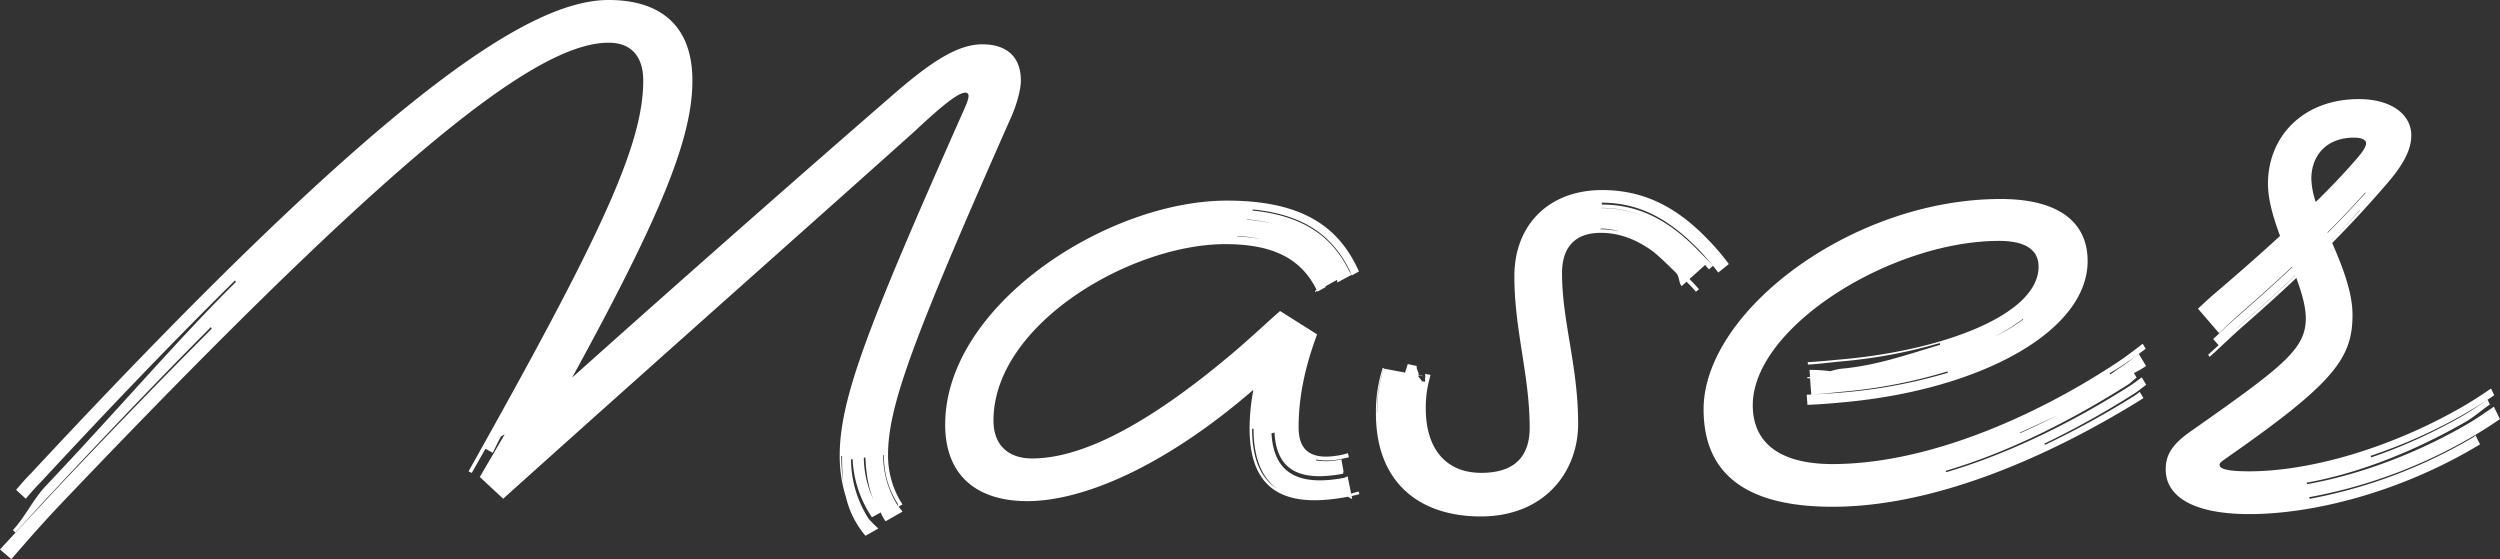
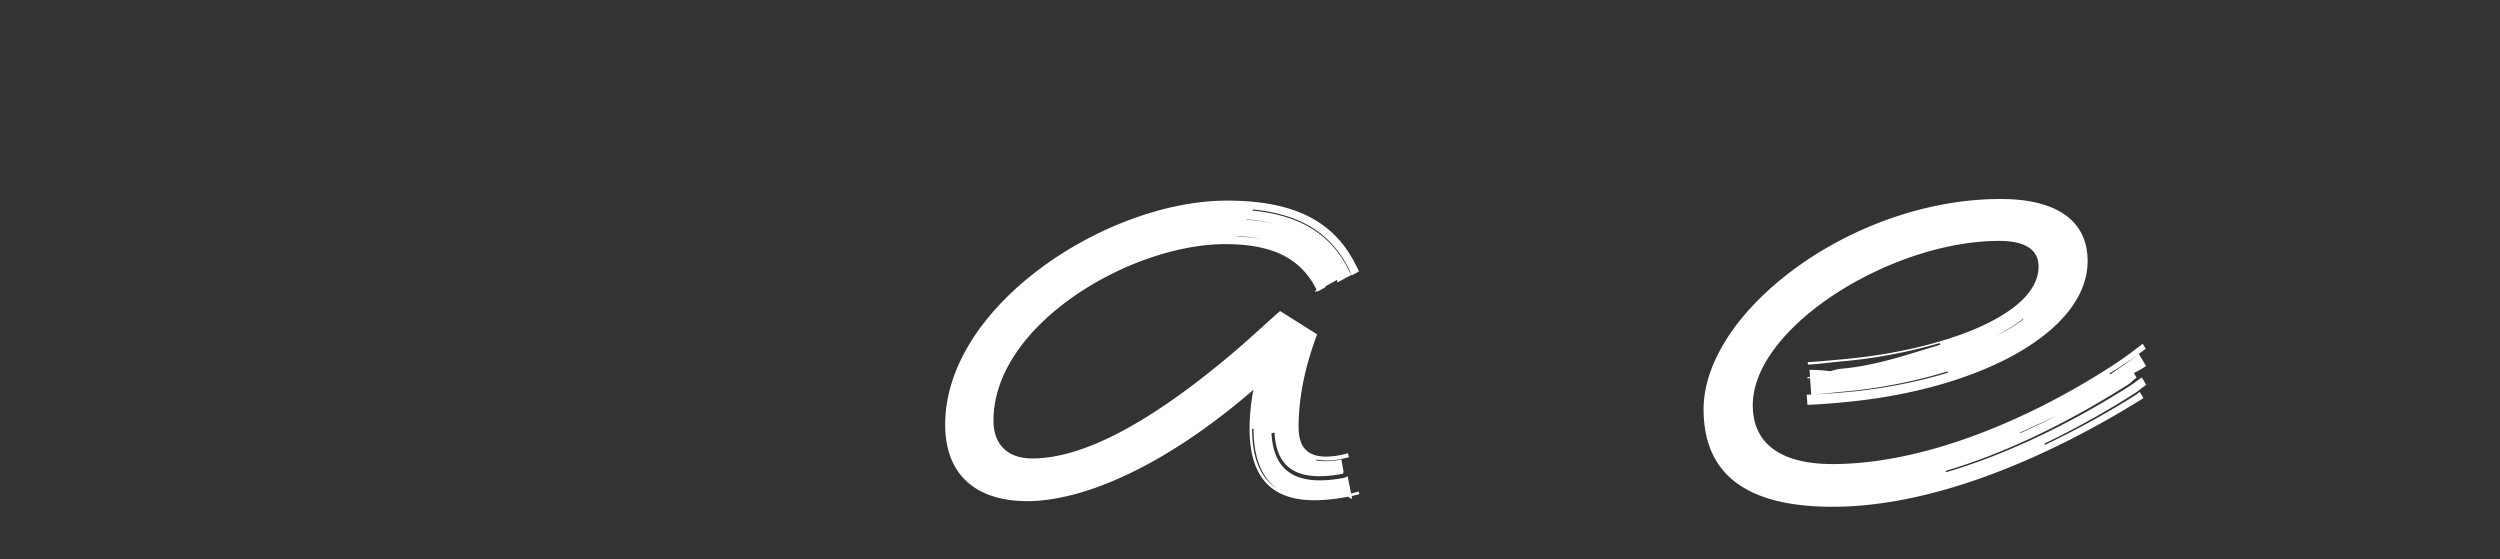
<svg xmlns="http://www.w3.org/2000/svg" viewBox="0 0 930.9 208.2">
  <rect x="0" y="0" width="930.9" height="208.2" fill="#333333" stroke="none" />
  <defs>
    <style>.cls-1{fill:#fff;}</style>
  </defs>
  <g id="Layer_2" data-name="Layer 2">
    <g id="Layer_1-2" data-name="Layer 1">
-       <path class="cls-1" d="M23.38,186.9c-6.89,7.2-13.19,14.4-19.18,21.3L0,204.6c6.29-6.9,12.89-13.8,19.79-21.3,21.58-22.8,41.37-43.2,59.05-60.9l-.3-.6c-18,18-37.47,38.4-59.05,61.5-4.8,5.1-9.3,10.2-13.79,15l-.9-.9c4.49-4.8,7.49-11.4,12.29-16.5,27.28-28.8,49.76-55.2,70.75-75.9l-.3-.6c-21.29,21-45,45.6-72.25,75-2.1,2.1-3.9,4.2-5.7,6.3L6,182.4c1.79-2.1,3.59-4.2,5.69-6.3C141.2,36.9,196.36,0,226.64,0c18,0,31.18,8.4,31.18,30,0,21.34-11.43,49.74-44.78,110.6,49.68-44.46,95.7-84.7,117.63-103.7,15-13.2,25.48-20.4,35.07-20.4,9.3,0,14.39,4.8,14.39,13.5,0,3.3-1.5,8.7-3.3,12.9-37.47,84.6-46.16,108.6-46.16,126.6a33.37,33.37,0,0,0,4.79,17.4c.3.3.3.6.6.9l-1.44.87c.49.61,1,1.22,1.44,1.83l-6.29,3.6a11.64,11.64,0,0,1-1.8-3.3l-2.7,1.5-.6.3a42.12,42.12,0,0,1-7.19-21.6h-.6a41.28,41.28,0,0,0,6.59,22.2,40.73,40.73,0,0,0,3.6,3.6l-4.8,2.7A34.42,34.42,0,0,1,315,185.11a51,51,0,0,1-2.33-15.31c0-21.3,10.19-47.7,46.17-128.7,1.2-2.7,1.8-4.2,1.8-5.4a1.1,1.1,0,0,0-1.2-1.2c-3,0-10.2,6.3-18.89,14.4-26.68,24-91.43,81.3-153.19,136.8l-8.7-8.1,9.3-15.9-1.5.9-3,6-2.7-1.5-5.09,9-1.2-.6c48.86-87,65.05-121.2,65.05-145.5,0-9-4.5-14.1-12.89-14.1-27,0-80.34,42-203.26,171ZM314,179.44a84.88,84.88,0,0,1-.44-9.64h-.3A61.28,61.28,0,0,0,314,179.44Zm11.61,7.37c-2.34-5-3.12-10.78-3.36-16.41h-.6A37.33,37.33,0,0,0,325.63,186.81Zm8.92,1.77a10.45,10.45,0,0,1-.29-1.08,32.45,32.45,0,0,1-5.09-18h-.3A35.37,35.37,0,0,0,334,187.8C334.14,188.06,334.34,188.33,334.55,188.58Z" />
      <path class="cls-1" d="M466.72,145.14c-34,29.37-64.16,41.46-84.19,41.46-18.89,0-30.58-9.6-30.58-28.5,0-44.4,60.26-83.4,104.93-83.4,27,0,40.47,9,48,24,.4.8.79,1.59,1.14,2.38l-2.68,1.49c-.35-.79-.65-1.62-1.05-2.41C496,87.73,485.46,79.88,466.55,78l-.3.39c18.84,1.87,29.55,9.51,35.81,21.92.36.71.8,1.35,1.13,2.06L498,105.18a2.08,2.08,0,0,1-.08-1l-4.41,2.46.13.25-3,1.68-.13-.25-.84.46c-.09-.18.2-.58.54-1-.12-.22-.25-.44-.37-.67-6-11.4-16.78-16.2-33.57-16.2-35.38,0-86.34,30-86.34,65.7,0,9,5.39,14.1,14.39,14.1,17.39,0,41.67-11.1,75.84-40.2,6.3-5.4,11.7-10.5,16.49-14.7l13.79,8.7c-4.49,12-6.89,23.4-6.89,34.5,0,6.6,2.4,12.9,15.29,10.5a26.24,26.24,0,0,0,3.06-.77l.38,1.51a31.61,31.61,0,0,1-3.19.7,23.4,23.4,0,0,1-9,.15l0,.36a24.61,24.61,0,0,0,9.06-.34c.11,0,.2-.13.31-.16l.82,4.56c-.12,0-.1.87-.22.89-15.39,2.86-24.74-.71-25.48-15.34l-1.13.26c.83,15.63,10.92,19.59,26.88,16.63.52-.1,1-.46,1.49-.57l1.28,6.41c.95-.26,1.89-.55,2.81-.79l.27,1c-1,.25-1.91.49-2.89.7l.21,1c-.47.1-1.08-.55-1.6-.74l-.33.06c-19.49,3.6-36.28.6-36.28-25.5A78,78,0,0,1,466.72,145.14ZM469.3,89a49.15,49.15,0,0,0-8.5-1.13l-.15.14A63.71,63.71,0,0,1,469.3,89Zm6.53-5.22a56.7,56.7,0,0,0-11.55-2.1l-.09.12A62.37,62.37,0,0,1,475.83,83.75Zm.07,98.42c-5.68-3.88-9.11-11-9.13-22.54l-.54,0C466.24,171.64,469.94,178.58,475.9,182.17Z" />
-       <path class="cls-1" d="M512.34,153.9a53.22,53.22,0,0,1,2.4-16.5c0-.14.09-.27.13-.41l.4.07c0,.14-.11.28-.16.41a53,53,0,0,0-2.4,16.13h.09a53,53,0,0,1,2.36-16.11c0-.08,0-.17.05-.25l8,1.5c.32-1.07.63-2.13,1-3.17l3.36.71c-.38,1.07.93,2.5.63,3.39l2.19.41a20.58,20.58,0,0,1-2.21-.26v.11c-.17.59,1.3,1.48,1.16,2l1.24.22c.13-.56,0-1.19.13-1.79.1-.36-.13-.78,0-1.13l1.95.37c-.09.35-.16.71-.26,1.07a41.11,41.11,0,0,0-1.5,11.4c0,14.7,7.2,24,20.69,24,12.89,0,18-6.6,18-16.8,0-19.5-5.7-36.3-5.7-56.4,0-19.2,12.89-32.1,32.68-32.1,16.49,0,28.78,7.2,39.87,18.9a84.9,84.9,0,0,1,7.31,8.65l-3.94,3.17a92.07,92.07,0,0,0-7-8.26C622,82,610.89,75.48,596.45,75.47l0,.7c14.14,0,25.33,6.15,36.11,17.35,1.82,1.89,3.71,3.59,5.28,5.47l-1.51,1.31c-.47-.54-.93-1.09-1.4-1.64l-5.84,5.25c1.28,1.28,2.48,2.53,3.53,3.81l-1.14.91c-1-1.25-2.22-2.48-3.47-3.74l-1.82,1.64c-1.1-1.09-.8-3.6-2-4.82-3-3-5.75-5.65-8.44-7.92-6.68-4.87-13-7.09-19.72-7.09-8.7,0-14.39,4.5-14.39,15,0,18,6,34.5,6,56.1,0,18-12.59,34.5-36.27,34.5C528.83,192.3,512.34,180,512.34,153.9ZM603,86.18a22.94,22.94,0,0,0-7-1.07v.28A30.74,30.74,0,0,1,603,86.18Zm11.16-4.63a39.7,39.7,0,0,0-17.83-4.14v.09A40.31,40.31,0,0,1,614.2,81.55Z" />
      <path class="cls-1" d="M634.35,152.4c0-36.3,55.16-78.3,110.62-78.3,21.29,0,32.38,8.4,32.38,23.1,0,26.1-39.57,47.7-89.94,52.5-4.88.47-9.68.87-14.39,1.05l-.27-3.77c4.7-.19,9.48-.48,14.32-.93a192.25,192.25,0,0,0,38.2-7.24l-.07-.52A190.7,190.7,0,0,1,687,145.78c-4.24.4-8.43.92-12.57,1.12l-.44-6.08-1,.05,0-.47c.32,0,.65,0,1-.08l-.19-2.59a55.61,55.61,0,0,1,7.78.5,22.49,22.49,0,0,1,4.66-1c12.82-1.16,25.11-5.59,36.17-8.83l-.09-.67A190.55,190.55,0,0,1,686,134.54c-4.29.38-8.56,1-12.81,1.22l-.06-.9c4.24-.22,8.52-.68,12.81-1.06,37.17-3.3,73.14-16.5,73.14-34.5,0-6-4.49-9.6-14.69-9.6-40.17,0-91.73,32.1-91.73,61.2,0,14.1,10.19,21.9,29.68,21.9,35.07,0,74.94-17.4,105.52-37.5,3.4-2.23,6.7-4.75,10-7.3l1.11,1.87c-3.35,2.52-6.73,4.92-10.14,7.14-1.07.7-2.21,1.29-3.3,2l.24.4c1.09-.69,2.11-1.48,3.18-2.18,2.54-1.66,4.95-3.6,7.46-5.44l2.7,4.51a35.82,35.82,0,0,1-4.53,2.6l1,1.72c-1.1.75-2,1.83-3.12,2.54-20.3,12.88-44,25.11-68,32.17l.28.48c24.05-7.08,47.83-19.12,68.15-32,1.58-1,3.06-2.2,4.63-3.27l1.65,2.76c-1.58,1.06-3,2.35-4.59,3.34a326,326,0,0,1-33.35,18.56l.26.44A330.57,330.57,0,0,0,795,147.24c.62-.39,1.16-.9,1.77-1.3l1.36,2.29c-.61.39-1.22.79-1.84,1.17-33.58,20.7-75.85,39.3-113.92,39.3C648.14,188.7,634.35,174.9,634.35,152.4Zm108-26.93a58.55,58.55,0,0,0,11-6.53l-.07-.21A65.08,65.08,0,0,1,742.37,125.47ZM766,154.65c-4.56,2.21-9.19,4.34-13.84,6.42l.11.19C756.91,159.19,761.49,157,766,154.65Z" />
-       <path class="cls-1" d="M806.43,174.9c0-4.8,1.5-9,9.89-14.7,34.18-24,42.27-30.3,42.27-41.7,0-4.32-1.5-9.47-3.53-15-5.85,5.52-12.34,11.42-19.55,17.7-4.56,4-8.63,8-12.67,11.66l-.63-.75c1.29-1.16,2.58-2.35,3.9-3.57l-2-2.32c2.82-2.55,5.6-5.35,8.68-8q11.51-10,20.74-18.66l-.07-.2c-6.2,5.81-13.11,12-20.8,18.71-2.25,2-4.26,4-6.35,6l-7.87-9.13c2-1.84,4.07-3.81,6.26-5.67Q838.24,97.73,849,87.86c-2.49-6.75-4.5-13.47-4.5-19.46,0-17.4,12.89-31.5,33.88-31.5,12,0,19.49,5.7,19.49,13.5,0,5.4-3,11.1-9.6,18.6-5.18,6-11.67,13.21-19.85,21.47,3.8,8.83,7.56,18.2,7.56,26.83,0,16.5-7.49,25.8-48,54-1.2.9-1.5,1.2-1.5,1.8,0,1.8,4.19,2.4,11.09,2.4,21.28,0,50.66-7.8,78.24-23.4,4.08-2.31,8-4.85,11.75-7.43l1.19,2.49c-3.76,2.59-7.69,5-11.75,7.32a195.45,195.45,0,0,1-34.34,15.27l.3.57a195.68,195.68,0,0,0,34.18-15.57c3.17-1.81,6.15-3.92,9.14-5.91l.86,1.78c-3,2-5.74,4.54-8.89,6.36-20,11.54-40.87,19.47-59.4,22.75l.26.54c18.55-3.3,39.64-10.79,59.61-22.35,3.44-2,6.68-4.29,9.9-6.49l2.24,4.63c-3.19,2.22-6.5,4.32-9.91,6.33a186.78,186.78,0,0,1-61.14,22.75l.27.59a187.18,187.18,0,0,0,61-23c.27-.15.46-.45.73-.61l1.66,3.33-.79.48c-29.08,17.4-61.46,25.5-85.14,25.5C814.52,191.4,806.43,183.6,806.43,174.9Zm24-50.42c1.43-1.32,2.9-2.65,4.42-4,7.32-6.37,13.9-12.34,19.83-17.91l0-.09c-5.93,5.59-12.52,11.58-19.85,17.95C833.32,121.78,831.88,123.14,830.47,124.48Zm31.84-49.23c5.61-5.51,10.37-10.51,14.27-15,2.7-3,4.5-5.4,4.5-6.9,0-1.2-1.5-2.1-4.5-2.1-10.49,0-15.89,6.9-15.89,15.3A29.49,29.49,0,0,0,862.31,75.25Zm4.4,11.24.09.21c5.42-5.44,10.09-10.39,14.11-14.86l-.15-.15C876.75,76.14,872.1,81.08,866.71,86.49Zm1.3,3,0,.11q5.94-6,10.73-11.2l-.09-.08C875.5,81.81,872,85.53,868,89.52Z" />
    </g>
  </g>
</svg>